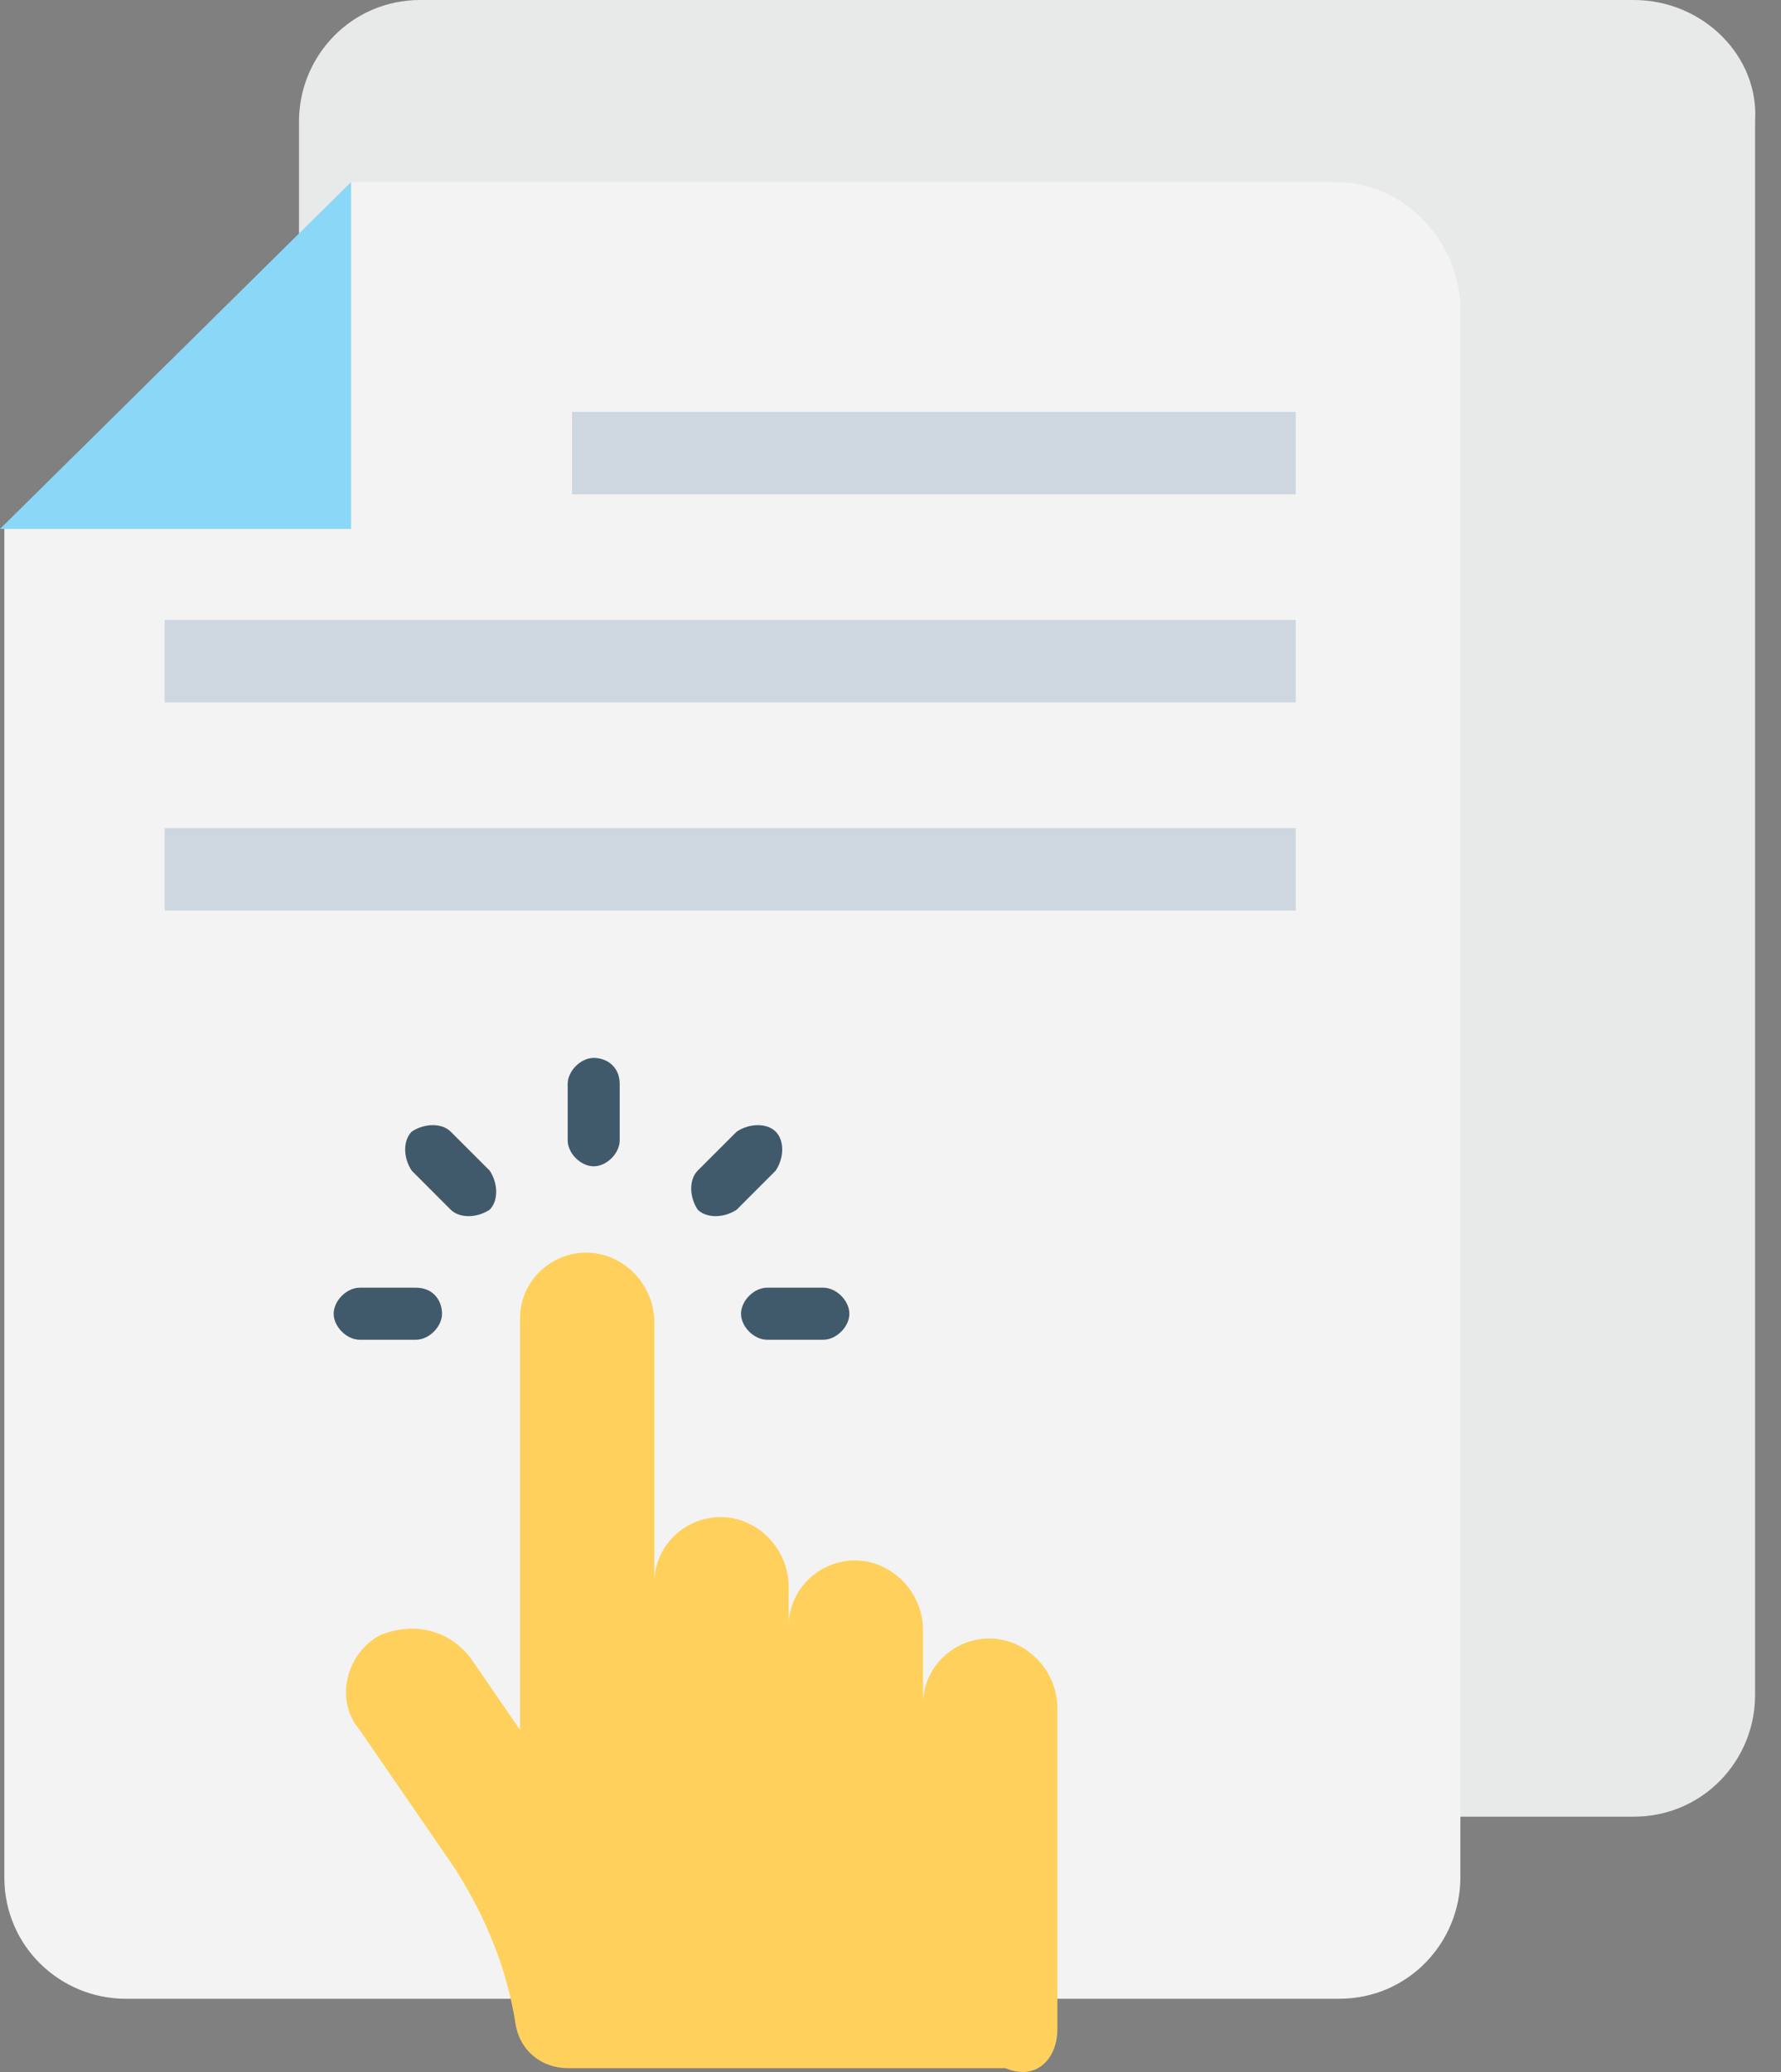
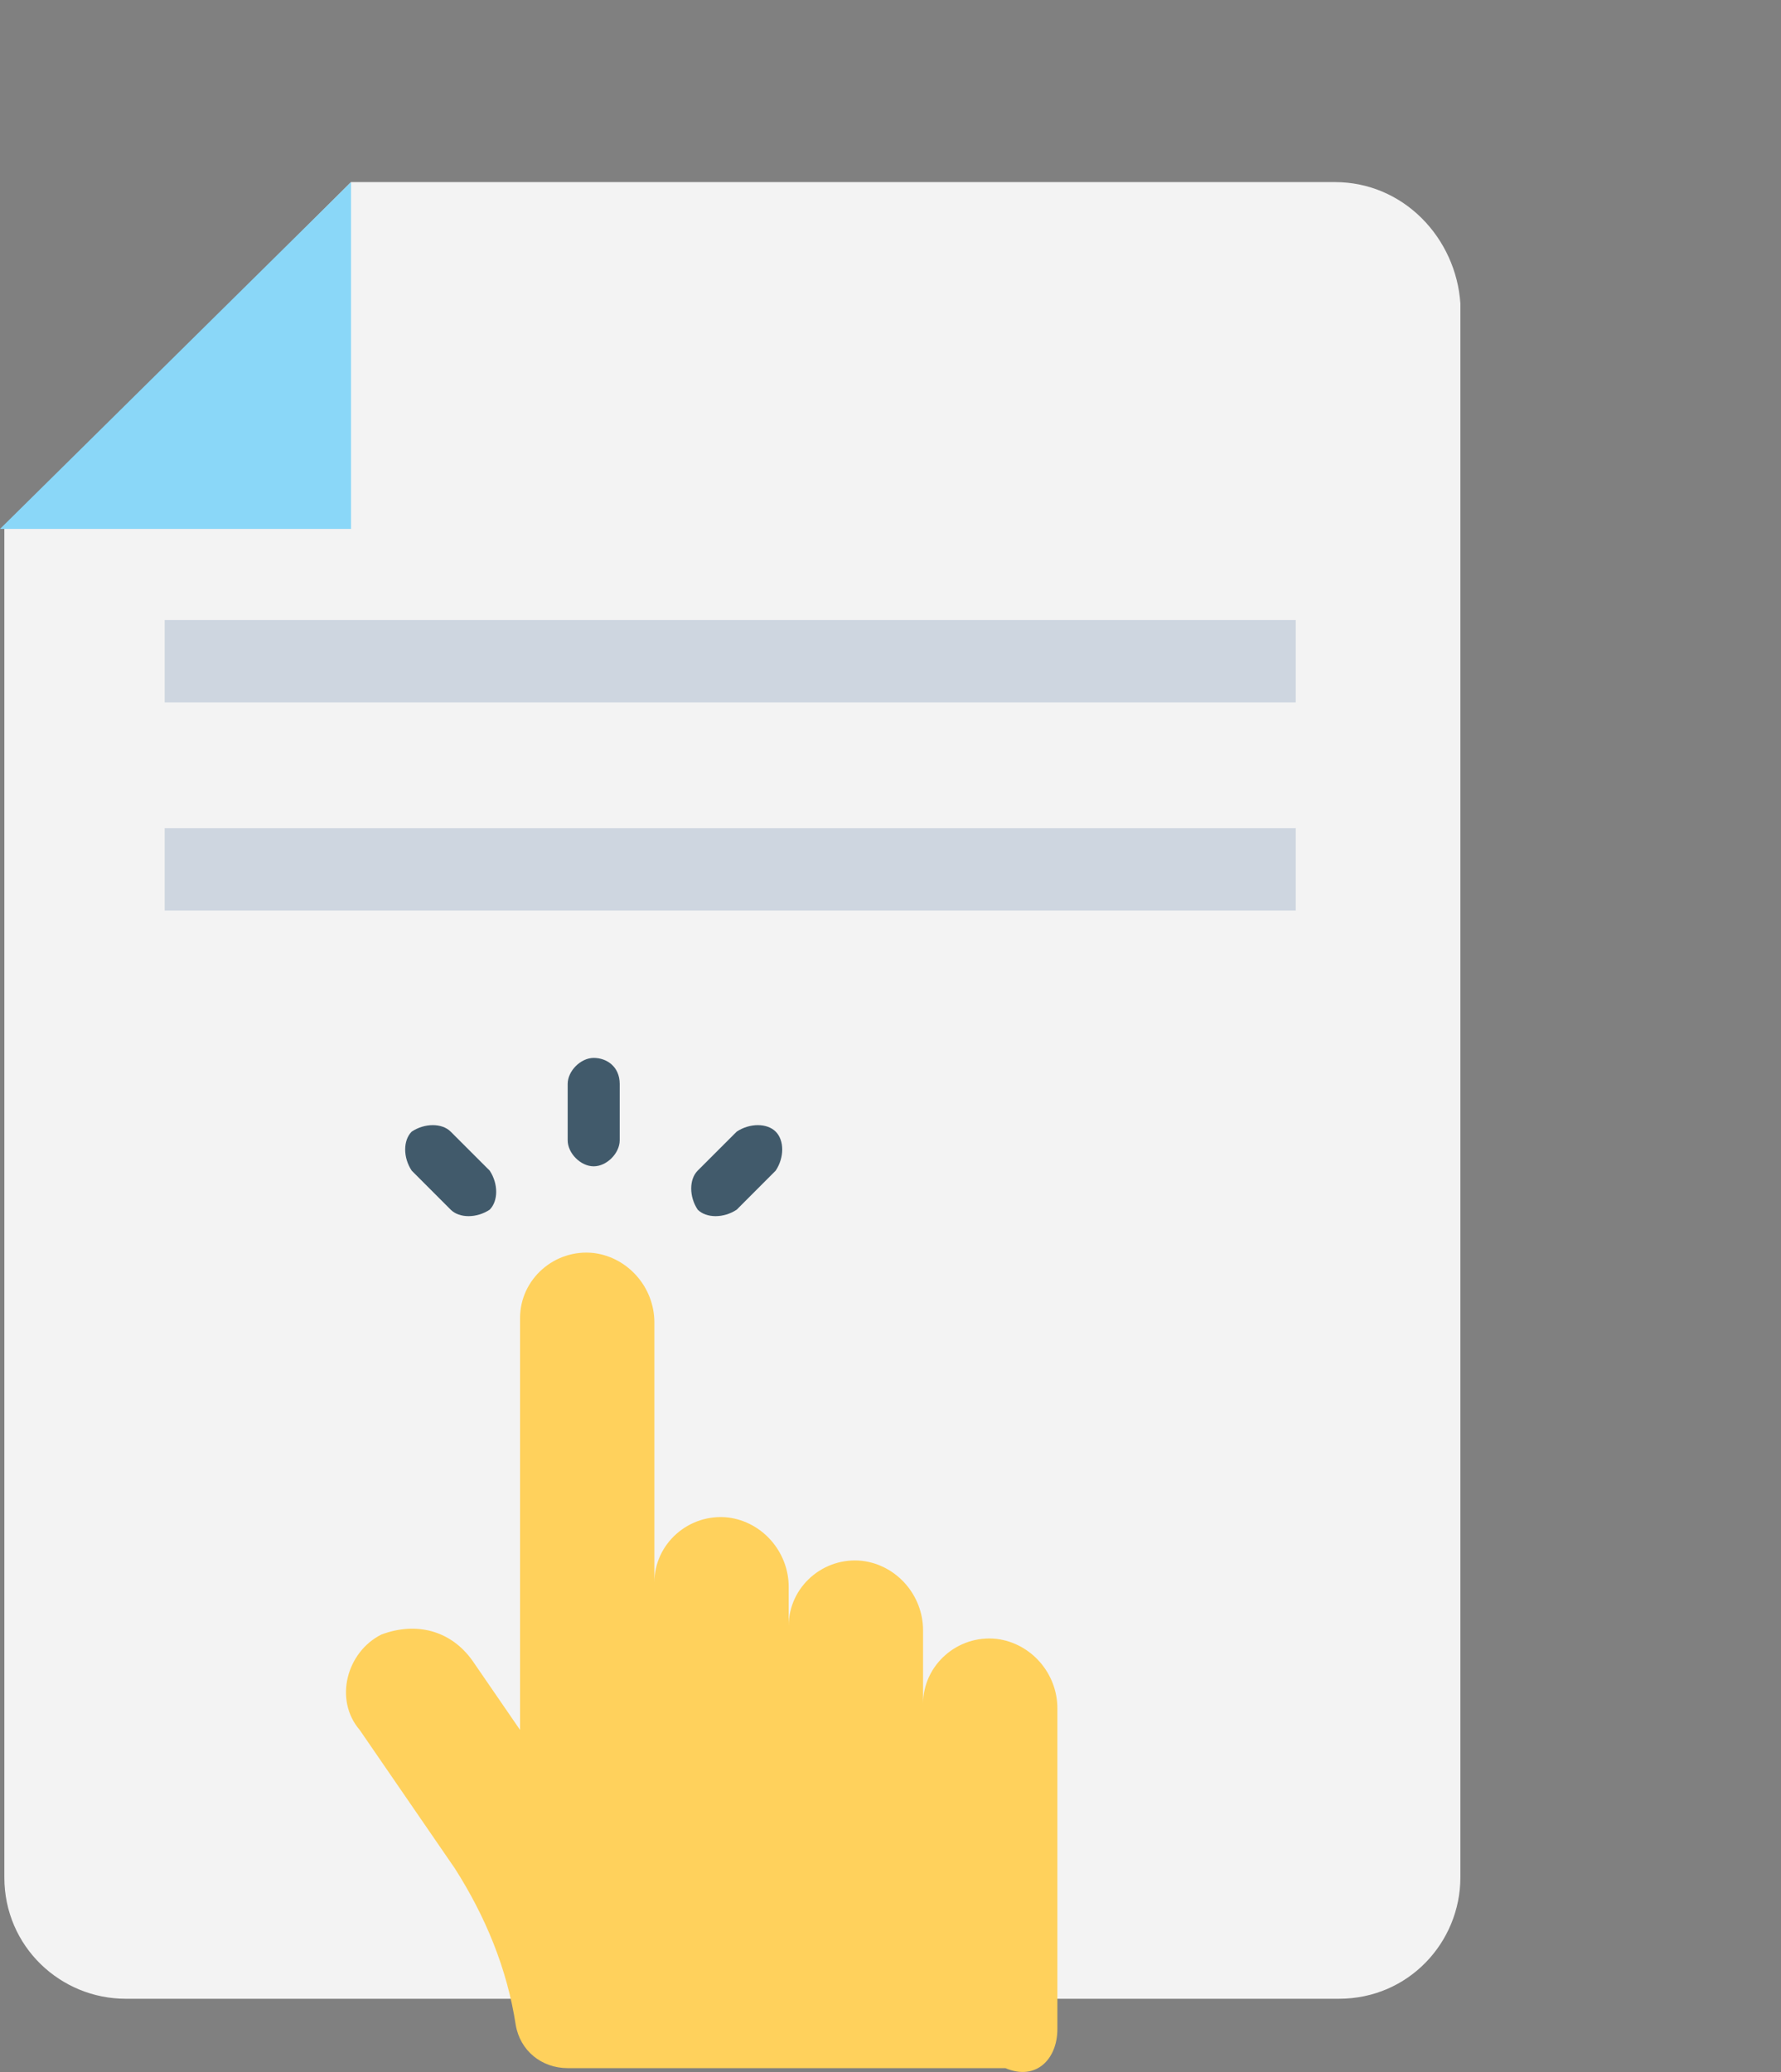
<svg xmlns="http://www.w3.org/2000/svg" width="43" height="50" viewBox="0 0 43 50" fill="none">
  <rect x="0" y="0" width="43" height="50" fill="#808080" stroke="none" />
-   <path d="M39.444 0H10.149C8.475 0 7.219 1.36 7.219 2.93V40.909C7.219 42.583 8.579 43.839 10.149 43.839H39.444C41.118 43.839 42.374 42.479 42.374 40.909V2.93C42.479 1.36 41.118 0 39.444 0Z" fill="#E8EAE9" />
  <path d="M32.225 4.394H8.475L0.105 12.764V45.303C0.105 46.978 1.465 48.233 3.034 48.233H32.33C34.004 48.233 35.259 46.873 35.259 45.303V7.324C35.155 5.755 33.899 4.394 32.225 4.394Z" fill="#F3F3F3" />
  <path d="M31.284 19.984H3.976V21.972H31.284V19.984Z" fill="#CED6E0" />
  <path d="M31.284 14.962H3.976V16.95H31.284V14.962Z" fill="#CED6E0" />
-   <path d="M31.284 9.94H13.811V11.928H31.284V9.94Z" fill="#CED6E0" />
  <path d="M8.475 4.394L0 12.764H8.475V4.394Z" fill="#8AD7F8" />
  <path d="M25.529 48.965V41.223C25.529 40.386 24.901 39.654 24.064 39.549C23.123 39.444 22.286 40.177 22.286 41.118V39.34C22.286 38.503 21.658 37.77 20.821 37.666C19.879 37.561 19.042 38.294 19.042 39.235V38.294C19.042 37.456 18.415 36.724 17.578 36.619C16.636 36.515 15.799 37.247 15.799 38.189V31.911C15.799 31.074 15.171 30.342 14.334 30.237C13.393 30.133 12.556 30.865 12.556 31.807V41.746L11.405 40.072C10.882 39.34 10.045 39.13 9.208 39.444C8.371 39.863 8.057 41.014 8.684 41.746L10.986 45.094C11.719 46.245 12.242 47.501 12.451 48.861C12.556 49.489 13.079 49.907 13.707 49.907H24.274C25.006 50.221 25.529 49.698 25.529 48.965Z" fill="#FFD15C" />
  <path d="M14.334 25.529C14.02 25.529 13.706 25.843 13.706 26.157V27.517C13.706 27.831 14.02 28.145 14.334 28.145C14.648 28.145 14.962 27.831 14.962 27.517V26.157C14.962 25.738 14.648 25.529 14.334 25.529Z" fill="#415A6B" />
  <path d="M10.881 27.308C10.672 27.099 10.253 27.099 9.94 27.308C9.73 27.517 9.73 27.935 9.94 28.249L10.881 29.191C11.09 29.4 11.509 29.4 11.823 29.191C12.032 28.982 12.032 28.563 11.823 28.249L10.881 27.308Z" fill="#415A6B" />
-   <path d="M10.044 31.074H8.684C8.37 31.074 8.056 31.388 8.056 31.702C8.056 32.016 8.37 32.33 8.684 32.33H10.044C10.358 32.33 10.672 32.016 10.672 31.702C10.672 31.388 10.463 31.074 10.044 31.074Z" fill="#415A6B" />
-   <path d="M19.879 31.074H18.519C18.205 31.074 17.891 31.388 17.891 31.702C17.891 32.016 18.205 32.33 18.519 32.33H19.879C20.193 32.33 20.507 32.016 20.507 31.702C20.507 31.388 20.193 31.074 19.879 31.074Z" fill="#415A6B" />
  <path d="M18.728 27.308C18.519 27.099 18.101 27.099 17.787 27.308L16.845 28.249C16.636 28.459 16.636 28.877 16.845 29.191C17.054 29.4 17.473 29.4 17.787 29.191L18.728 28.249C18.938 27.935 18.938 27.517 18.728 27.308Z" fill="#415A6B" />
</svg>